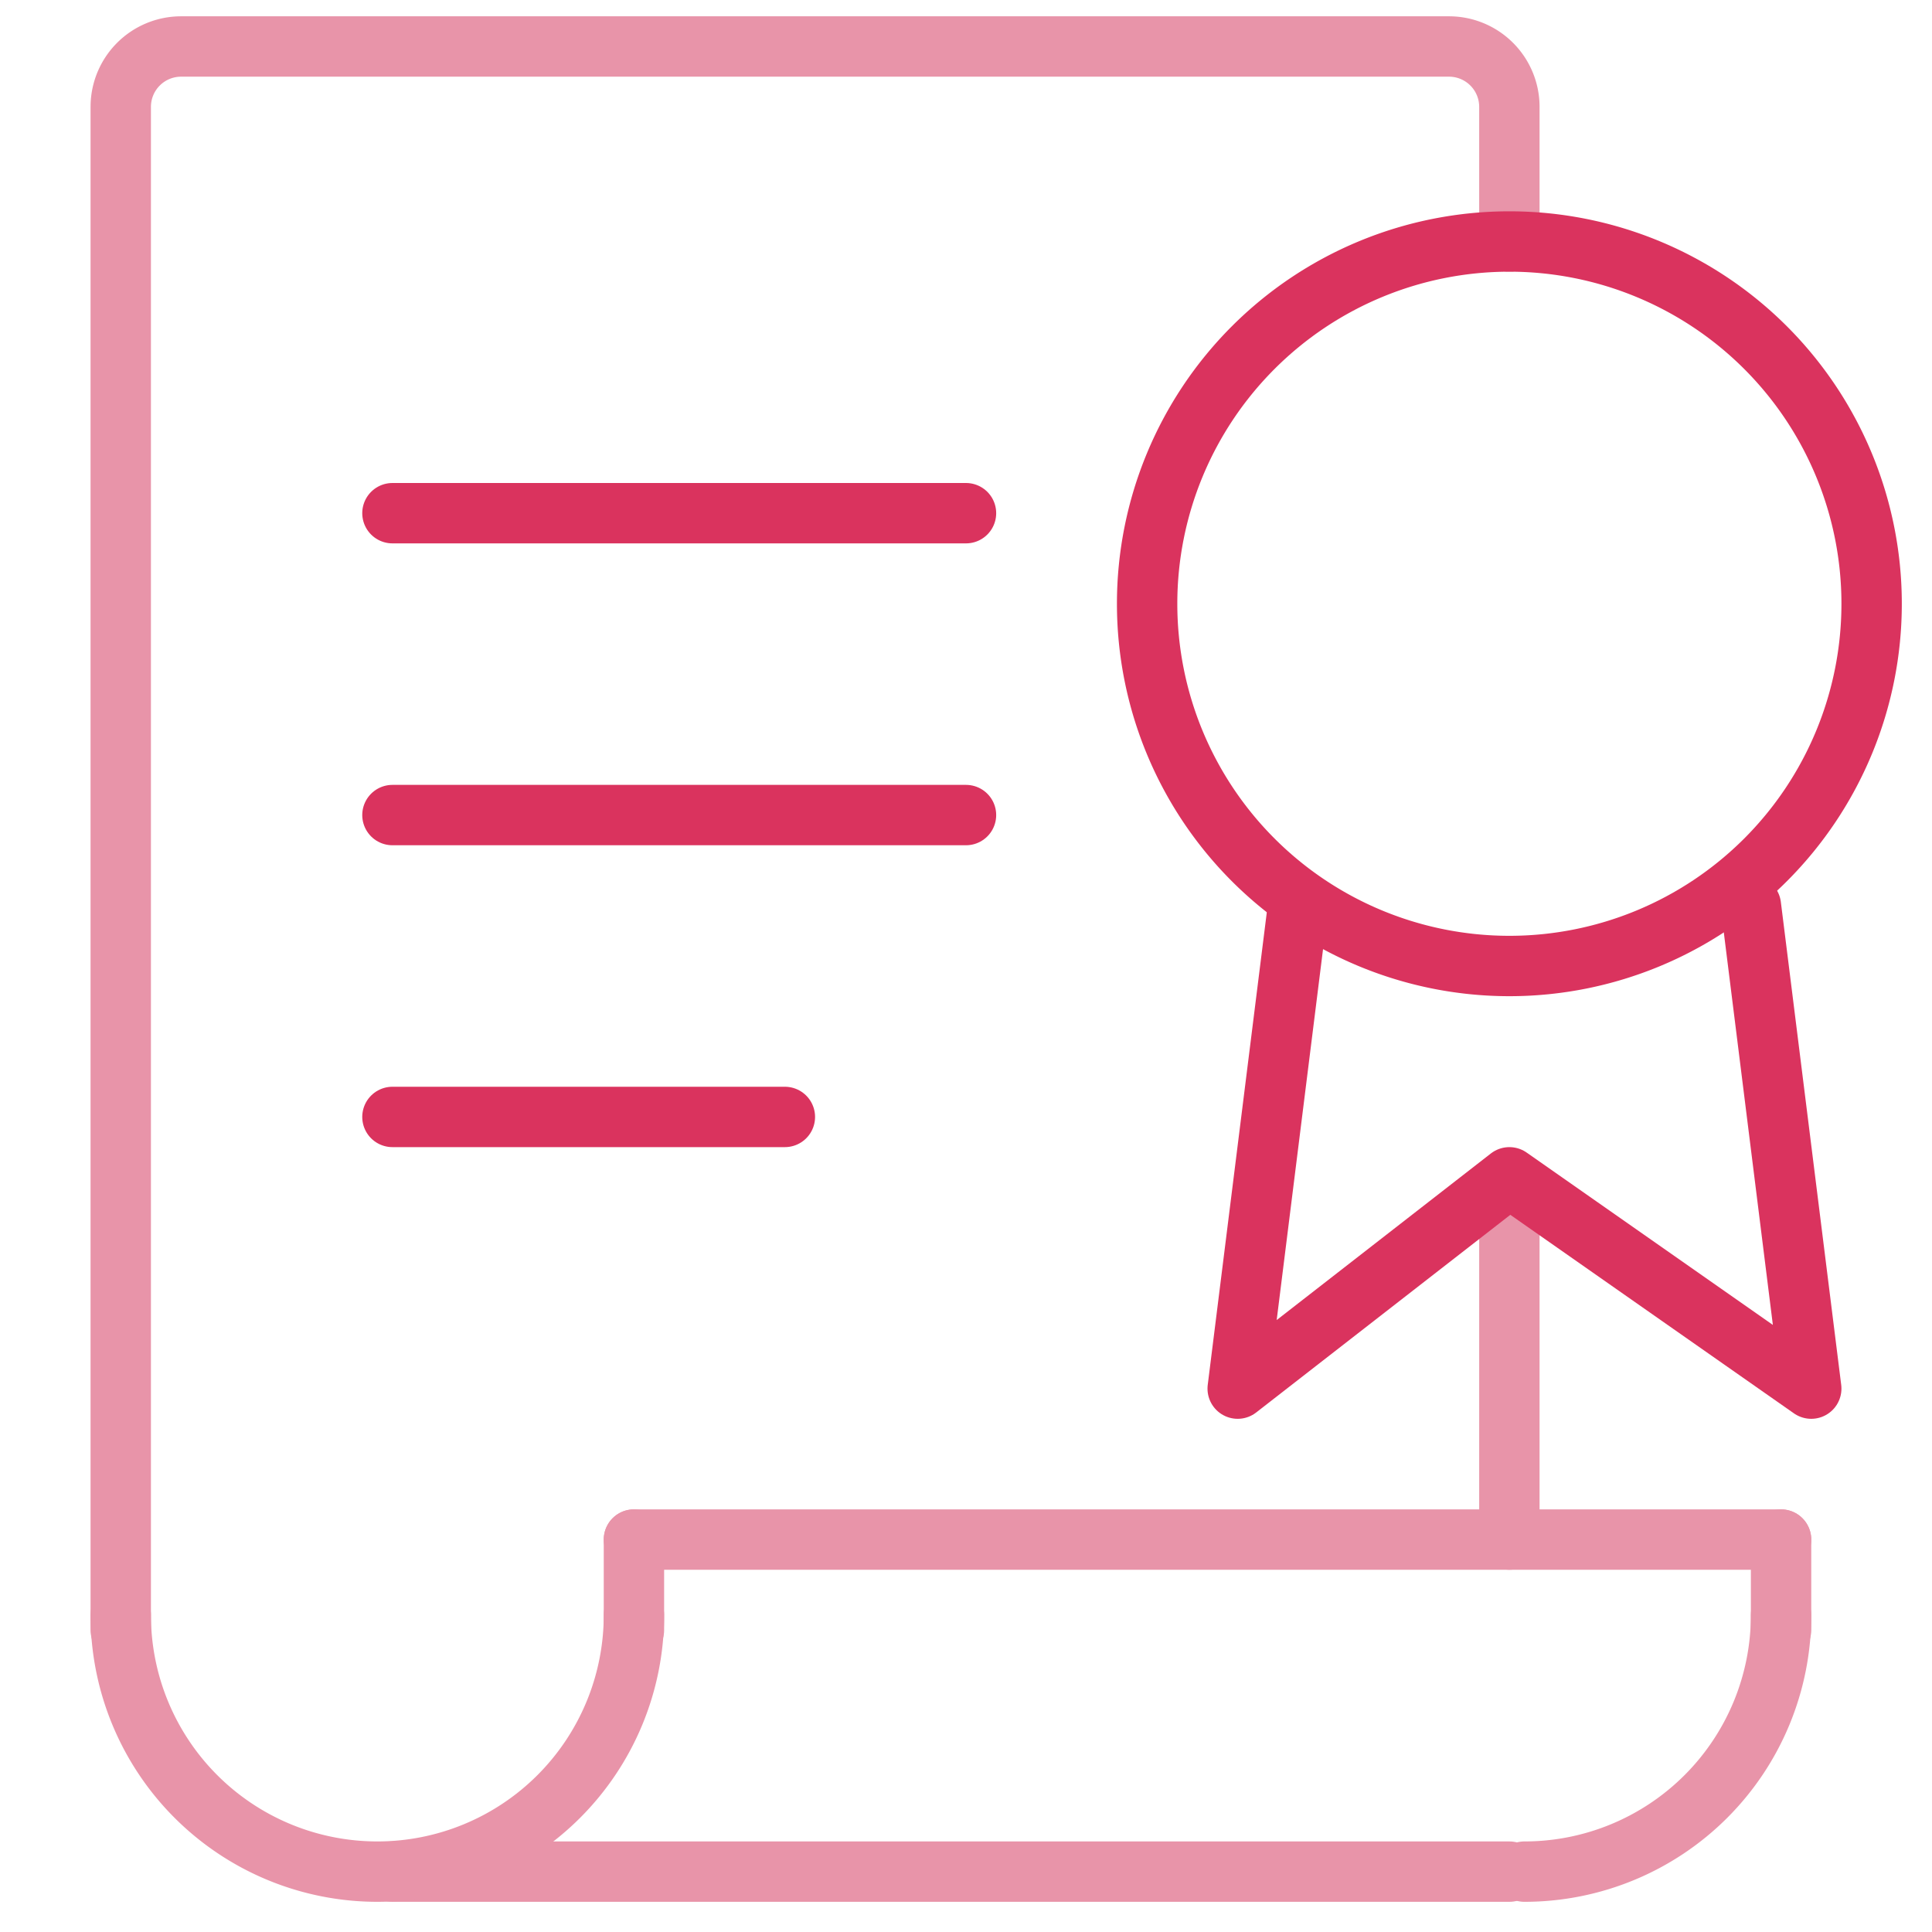
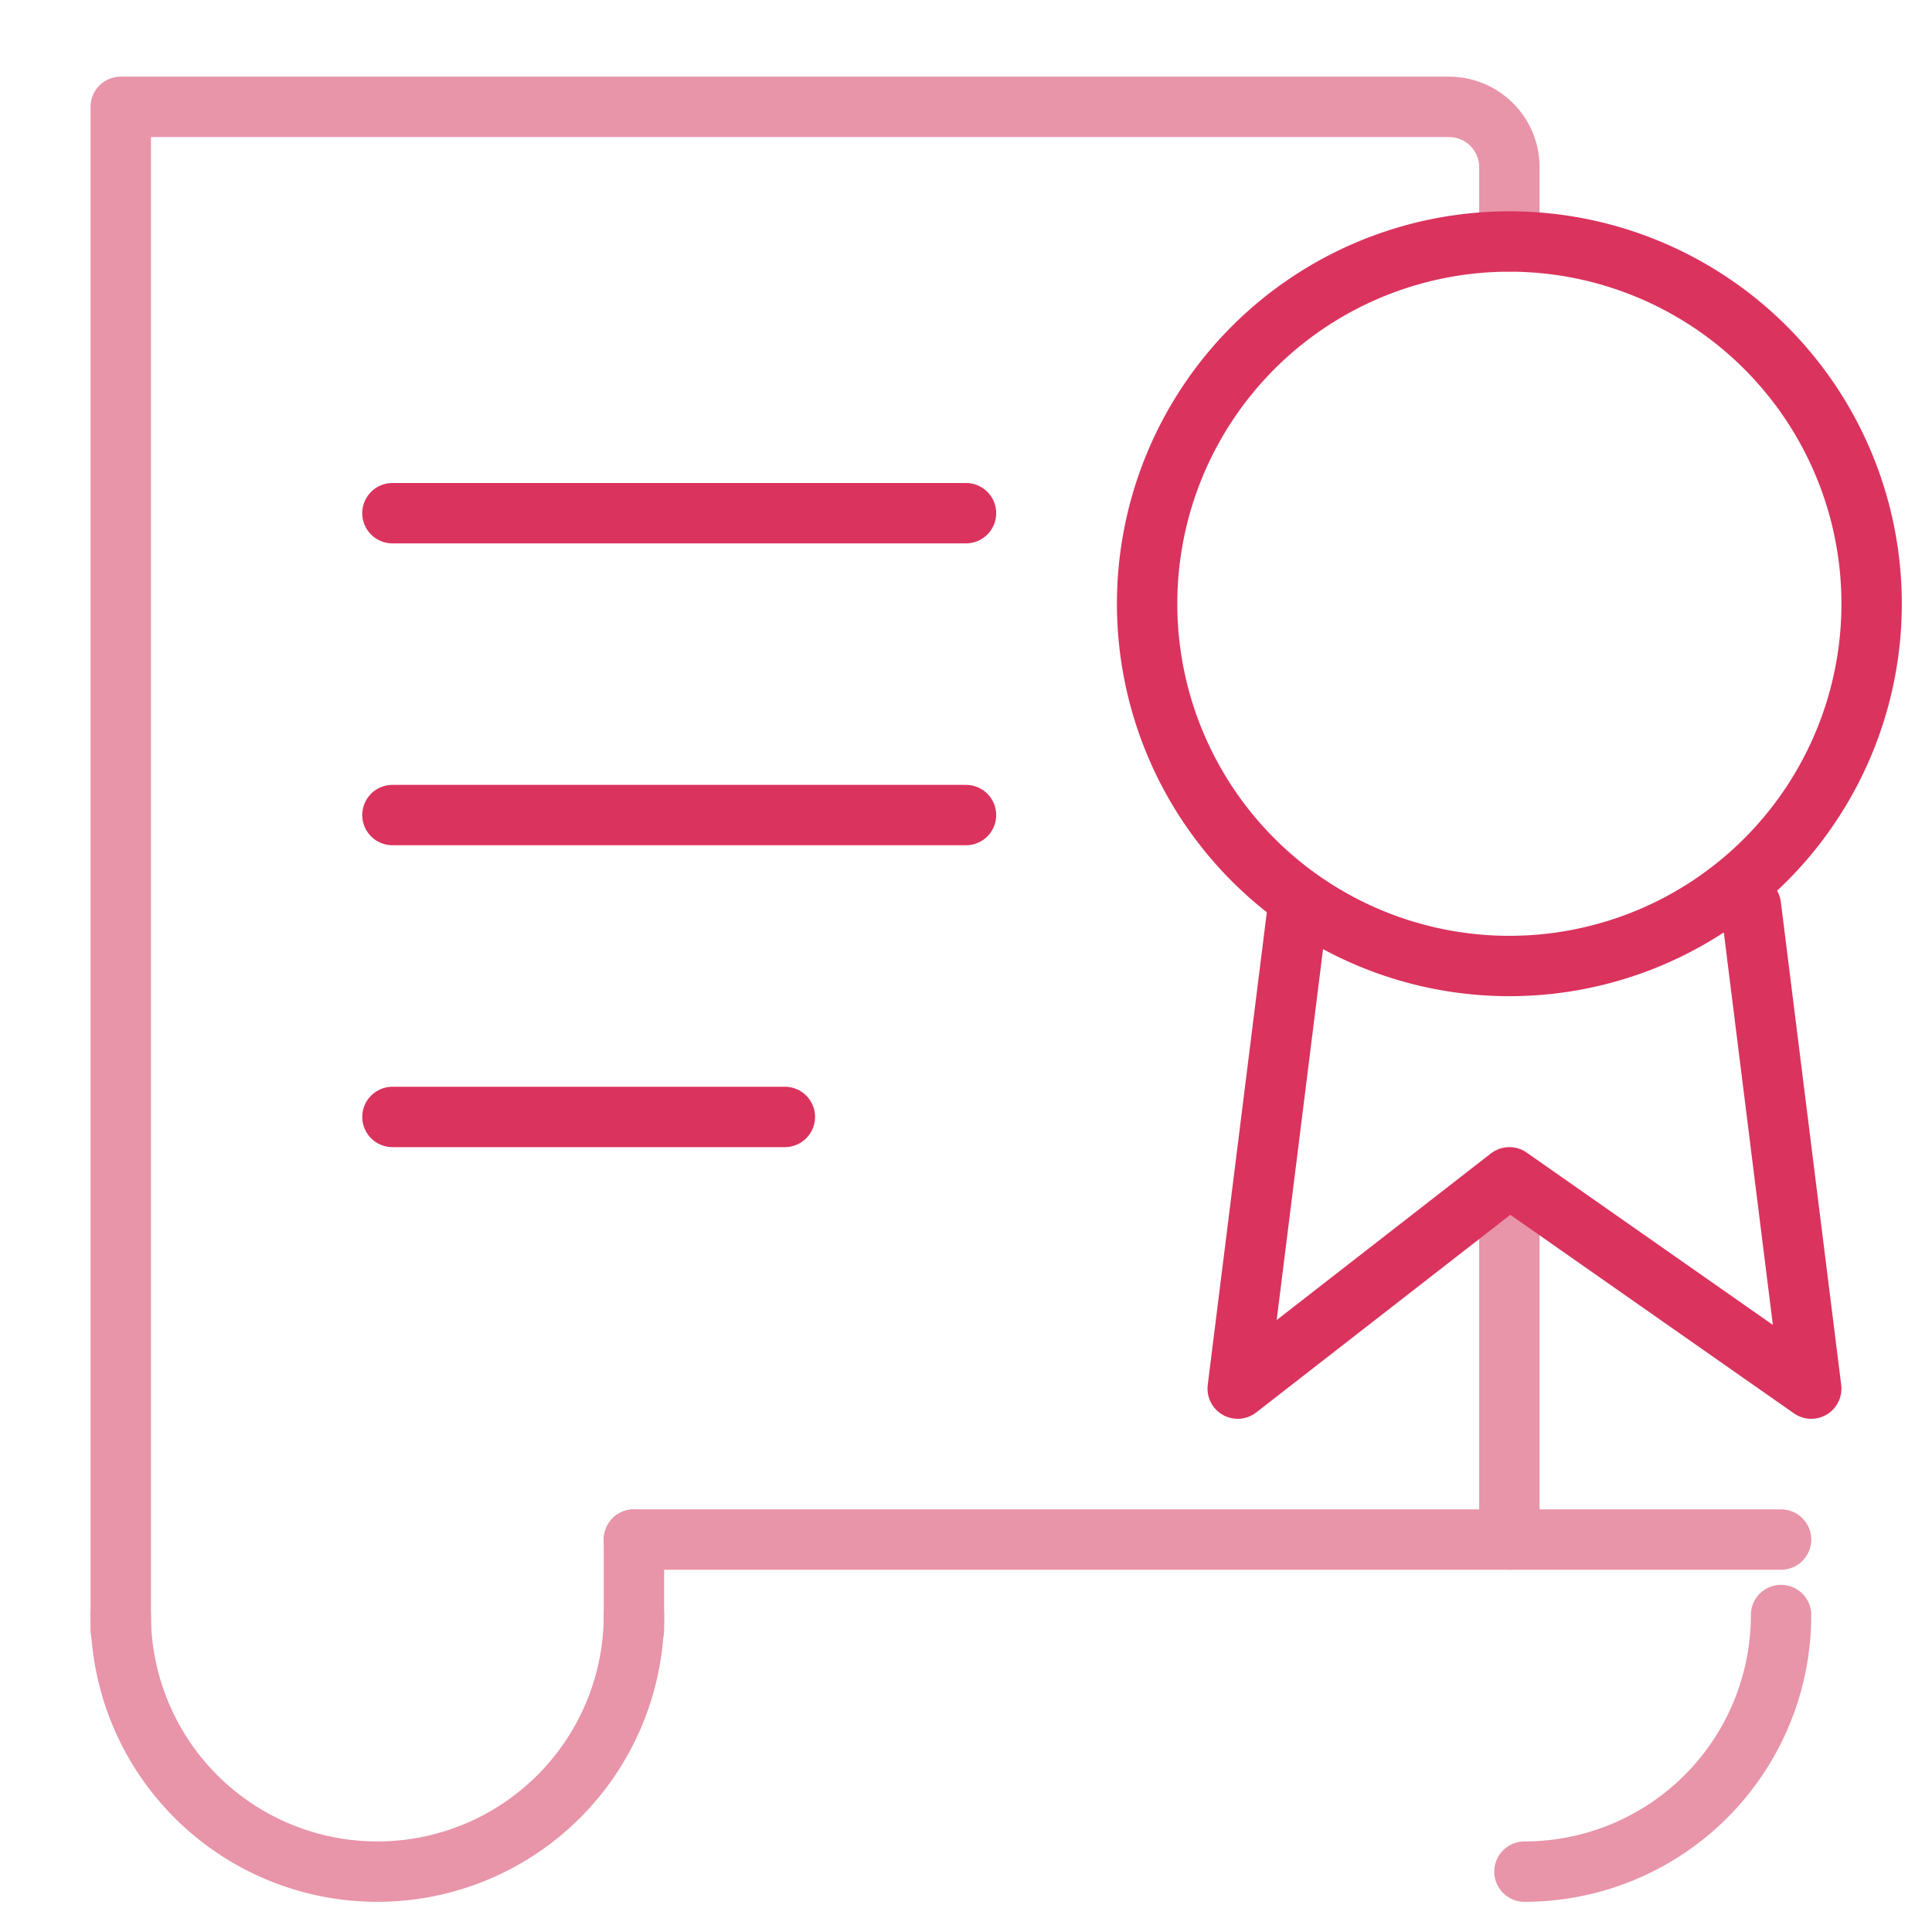
<svg xmlns="http://www.w3.org/2000/svg" id="Ebene_1" data-name="Ebene 1" viewBox="0 0 64 64">
  <defs>
    <style>.cls-1,.cls-2{fill:none;stroke-linecap:round;stroke-linejoin:round;stroke-width:2px;}.cls-1{stroke:#e894a9;}.cls-2{stroke:#da335e;}</style>
  </defs>
  <title>ico-schwerpunkte</title>
  <line class="cls-1" x1="50" y1="40.25" x2="50" y2="51" />
-   <path class="cls-1" d="M4,54V3.54a2,2,0,0,1,2-2H48a2,2,0,0,1,2,2V8" />
+   <path class="cls-1" d="M4,54V3.54H48a2,2,0,0,1,2,2V8" />
  <line class="cls-1" x1="21" y1="51" x2="59" y2="51" />
-   <line class="cls-1" x1="13" y1="62" x2="50" y2="62" />
  <line class="cls-2" x1="13" y1="17" x2="32" y2="17" />
  <line class="cls-2" x1="13" y1="27" x2="32" y2="27" />
  <line class="cls-2" x1="13" y1="37" x2="26" y2="37" />
  <path class="cls-1" d="M4,53.5a8.5,8.5,0,0,0,17,0" />
  <line class="cls-1" x1="21" y1="51" x2="21" y2="54" />
  <path class="cls-1" d="M50.5,62A8.5,8.5,0,0,0,59,53.5" />
-   <line class="cls-1" x1="59" y1="51" x2="59" y2="54" />
  <path class="cls-2" d="M62,20A12,12,0,1,0,50,32,12,12,0,0,0,62,20Z" />
  <polyline class="cls-2" points="58 30 60 46 50 39 41 46 43 30" />
</svg>